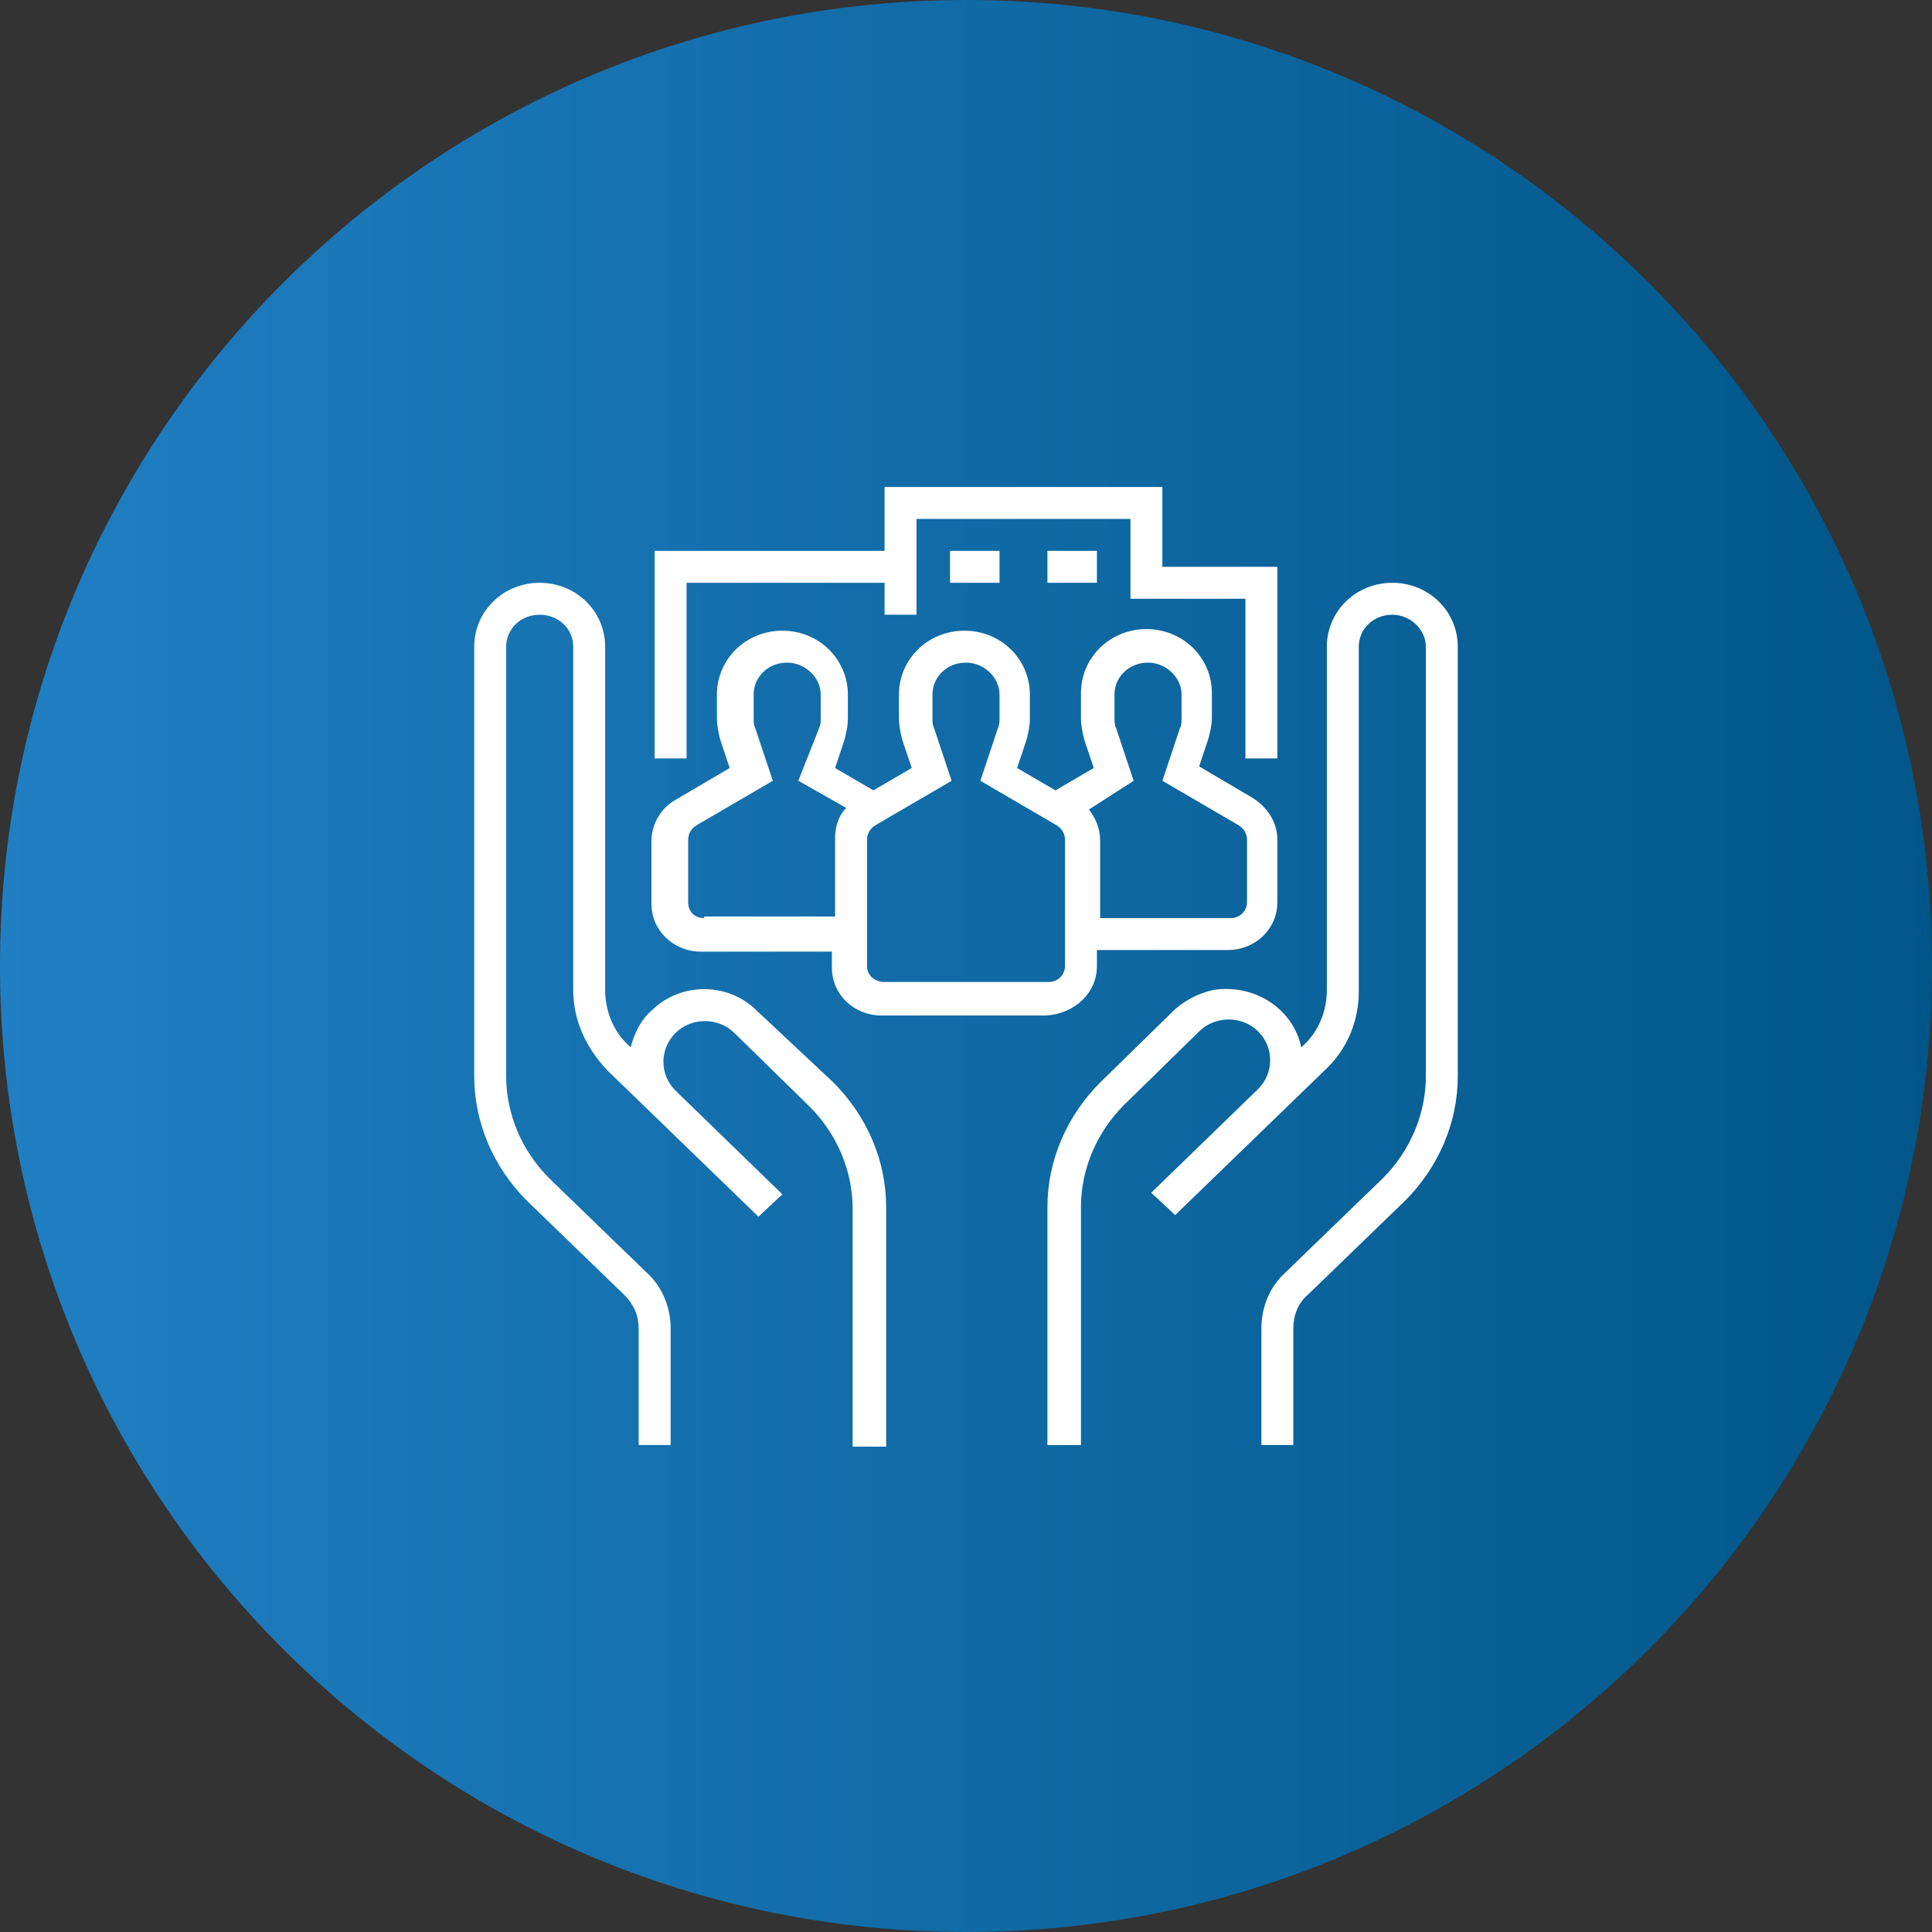
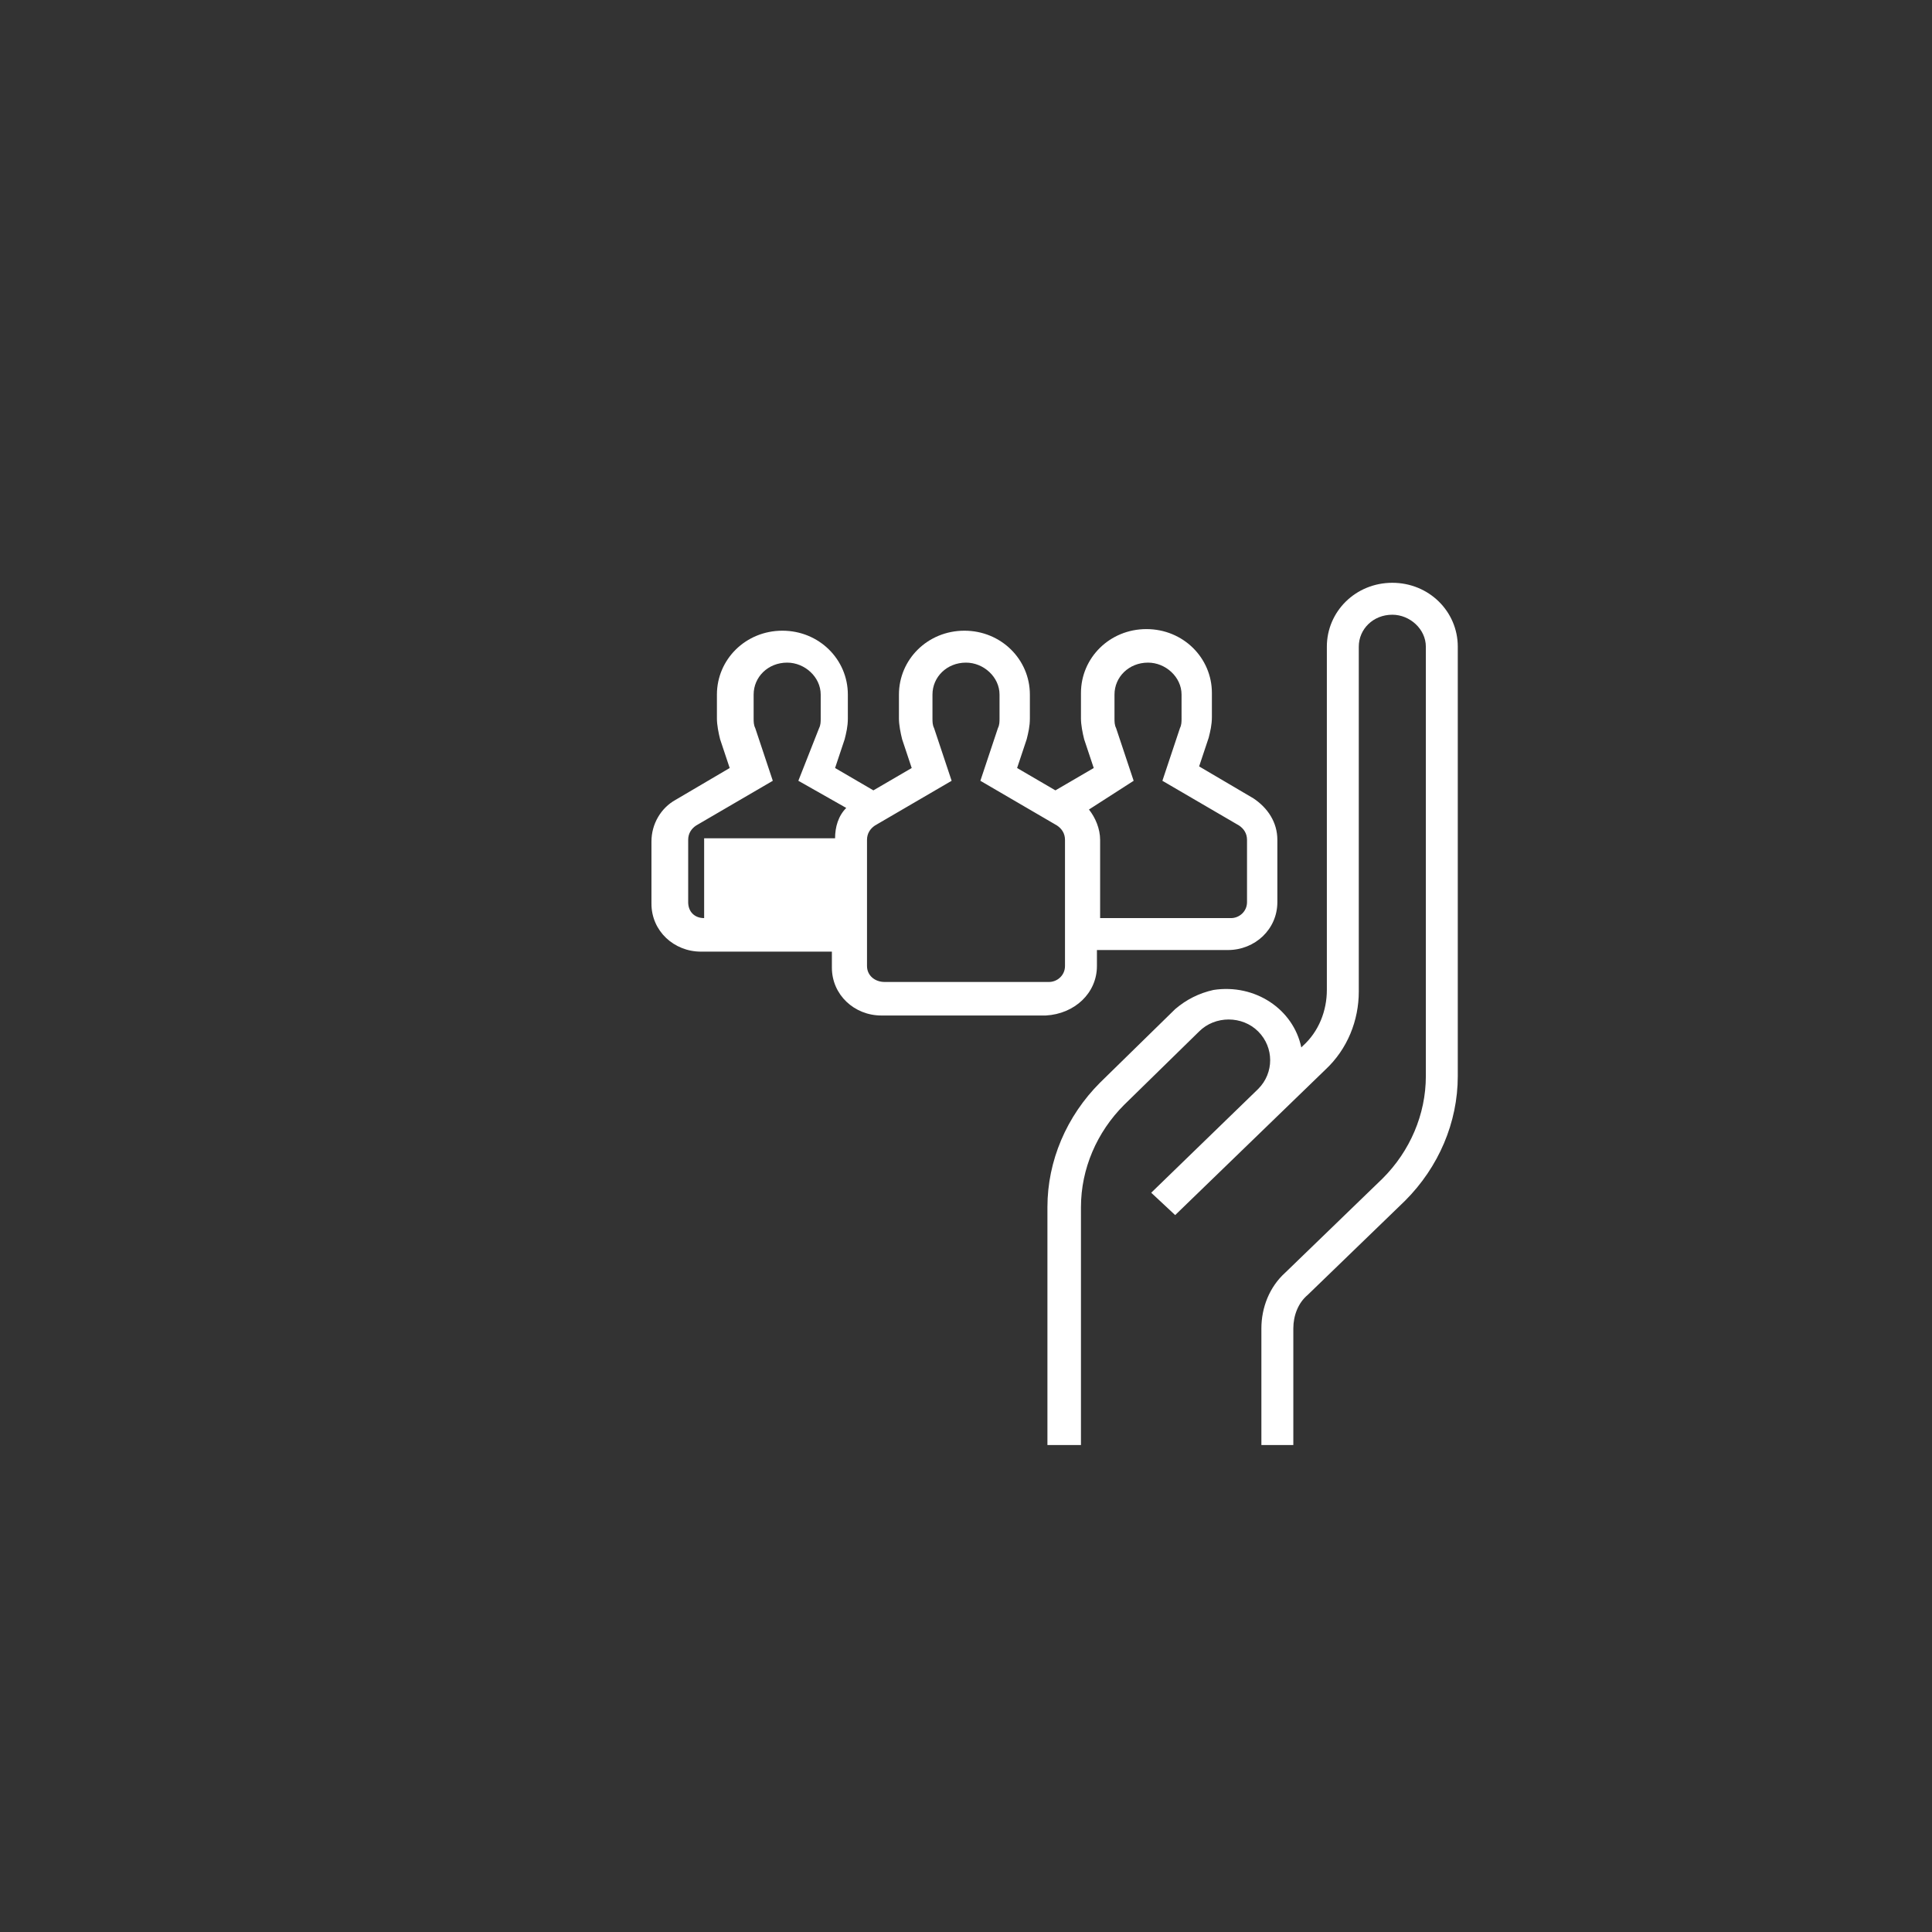
<svg xmlns="http://www.w3.org/2000/svg" xmlns:xlink="http://www.w3.org/1999/xlink" version="1.1" id="Laag_1" x="0px" y="0px" width="121px" height="121px" viewBox="0 0 121 121" style="enable-background:new 0 0 121 121;" xml:space="preserve">
  <rect x="0" y="0" width="121" height="121" fill="#333333" stroke="none" />
  <style type="text/css">
	
		.st0{clip-path:url(#SVGID_00000072968278203437587090000013228791368622968224_);fill:url(#SVGID_00000045582703820657280900000013912547869068259719_);}
	.st1{clip-path:url(#SVGID_00000180331743672384822500000017078205131543589260_);fill:#FFFFFF;}
	.st2{fill:#FFFFFF;}
</style>
  <g>
    <defs>
-       <path id="SVGID_1_" d="M60.5,0C27.1,0,0,27.1,0,60.5C0,93.9,27.1,121,60.5,121c33.4,0,60.5-27.1,60.5-60.5C121,27.1,93.9,0,60.5,0    z" />
-     </defs>
+       </defs>
    <clipPath id="SVGID_00000134233850767482226040000018062176689775496622_">
      <use xlink:href="#SVGID_1_" style="overflow:visible;" />
    </clipPath>
    <linearGradient id="SVGID_00000027605083152474958320000013031692756945795477_" gradientUnits="userSpaceOnUse" x1="-237.933" y1="479.543" x2="-236.933" y2="479.543" gradientTransform="matrix(-122.003 0 0 122.003 -28907.023 -58445.133)">
      <stop offset="0" style="stop-color:#005688" />
      <stop offset="1" style="stop-color:#207FC3" />
    </linearGradient>
    <rect x="0" y="0" style="clip-path:url(#SVGID_00000134233850767482226040000018062176689775496622_);fill:url(#SVGID_00000027605083152474958320000013031692756945795477_);" width="121" height="121" />
  </g>
  <g>
    <defs>
      <rect id="SVGID_00000106841852852072879750000016454772634061194128_" width="121" height="121" />
    </defs>
    <clipPath id="SVGID_00000066498323331751920670000010950936371858735763_">
      <use xlink:href="#SVGID_00000106841852852072879750000016454772634061194128_" style="overflow:visible;" />
    </clipPath>
-     <path style="clip-path:url(#SVGID_00000066498323331751920670000010950936371858735763_);fill:#FFFFFF;" d="M47.4,63.3   c-1.8-1.8-4.8-1.8-6.6,0c-0.7,0.6-1.1,1.5-1.3,2.3l-0.1-0.1c-1-0.9-1.5-2.2-1.5-3.5V40.5c0-2.2-1.8-4-4.1-4s-4.1,1.8-4.1,4v26.9   c0,2.9,1.2,5.7,3.3,7.8l6.1,5.9c0.6,0.6,0.9,1.3,0.9,2.1v7.3H42v-7.3c0-1.3-0.5-2.6-1.5-3.5l-6.1-5.9c-1.7-1.7-2.7-4-2.7-6.4V40.5   c0-1.1,0.9-2,2.1-2s2.1,0.9,2.1,2V62c0,1.9,0.8,3.6,2.1,5l9.5,9.2l1.5-1.4l-6.7-6.5c-1-1-1-2.6,0-3.6c1-1,2.7-1,3.7,0l4.7,4.6   c1.7,1.7,2.7,4,2.7,6.4v14.9h2.1V75.6c0-2.9-1.2-5.7-3.3-7.8L47.4,63.3z" />
    <path style="clip-path:url(#SVGID_00000066498323331751920670000010950936371858735763_);fill:#FFFFFF;" d="M87.2,36.5   c-2.3,0-4.1,1.8-4.1,4V62c0,1.3-0.5,2.6-1.5,3.5l-0.1,0.1C81,63.2,78.6,61.6,76,62c-0.9,0.2-1.7,0.6-2.4,1.2l-4.7,4.6   c-2.1,2.1-3.3,4.9-3.3,7.8v14.9h2.1V75.6c0-2.4,1-4.7,2.7-6.4l4.7-4.6c1-1,2.7-1,3.7,0c1,1,1,2.6,0,3.6l-6.7,6.5l1.5,1.4L83,67   c1.4-1.3,2.1-3.1,2.1-4.9V40.5c0-1.1,0.9-2,2.1-2c1.1,0,2.1,0.9,2.1,2v26.9c0,2.4-1,4.7-2.7,6.4l-6.1,5.9c-1,0.9-1.5,2.2-1.5,3.5   v7.3H81v-7.3c0-0.8,0.3-1.6,0.9-2.1l6.1-5.9c2.1-2.1,3.3-4.9,3.3-7.8V40.5C91.3,38.3,89.5,36.5,87.2,36.5" />
-     <path style="clip-path:url(#SVGID_00000066498323331751920670000010950936371858735763_);fill:#FFFFFF;" d="M54.3,60.5v-7.9   c0-0.4,0.2-0.7,0.5-0.9l4.8-2.8l-1.1-3.3c-0.1-0.2-0.1-0.4-0.1-0.6v-1.5c0-1.1,0.9-2,2.1-2c1.1,0,2.1,0.9,2.1,2V45   c0,0.2,0,0.4-0.1,0.6l-1.1,3.3l4.8,2.8c0.3,0.2,0.5,0.5,0.5,0.9v7.9c0,0.6-0.5,1-1,1H55.4C54.8,61.5,54.3,61.1,54.3,60.5    M44.1,57.5c-0.6,0-1-0.4-1-1v-3.9c0-0.4,0.2-0.7,0.5-0.9l4.8-2.8l-1.1-3.3c-0.1-0.2-0.1-0.4-0.1-0.6v-1.5c0-1.1,0.9-2,2.1-2   c1.1,0,2.1,0.9,2.1,2V45c0,0.2,0,0.4-0.1,0.6L50,48.9l3,1.7c-0.5,0.5-0.7,1.2-0.7,1.9v4.9H44.1z M71,48.9l-1.1-3.3   c-0.1-0.2-0.1-0.4-0.1-0.6v-1.5c0-1.1,0.9-2,2.1-2c1.1,0,2.1,0.9,2.1,2V45c0,0.2,0,0.4-0.1,0.6l-1.1,3.3l4.8,2.8   c0.3,0.2,0.5,0.5,0.5,0.9v3.9c0,0.6-0.5,1-1,1h-8.2v-4.9c0-0.7-0.3-1.4-0.7-1.9L71,48.9z M68.7,60.5v-1h8.2c1.7,0,3.1-1.3,3.1-3   v-3.9c0-1.1-0.6-2-1.5-2.6l-3.4-2l0.6-1.8c0.1-0.4,0.2-0.8,0.2-1.3v-1.5c0-2.2-1.8-4-4.1-4c-2.3,0-4.1,1.8-4.1,4V45   c0,0.4,0.1,0.9,0.2,1.3l0.6,1.8l-2.4,1.4l-2.4-1.4l0.6-1.8c0.1-0.4,0.2-0.8,0.2-1.3v-1.5c0-2.2-1.8-4-4.1-4s-4.1,1.8-4.1,4V45   c0,0.4,0.1,0.9,0.2,1.3l0.6,1.8l-2.4,1.4l-2.4-1.4l0.6-1.8c0.1-0.4,0.2-0.8,0.2-1.3v-1.5c0-2.2-1.8-4-4.1-4s-4.1,1.8-4.1,4V45   c0,0.4,0.1,0.9,0.2,1.3l0.6,1.8l-3.4,2c-0.9,0.5-1.5,1.5-1.5,2.6v3.9c0,1.7,1.4,3,3.1,3h8.2v1c0,1.7,1.4,3,3.1,3h10.3   C67.3,63.5,68.7,62.2,68.7,60.5" />
+     <path style="clip-path:url(#SVGID_00000066498323331751920670000010950936371858735763_);fill:#FFFFFF;" d="M54.3,60.5v-7.9   c0-0.4,0.2-0.7,0.5-0.9l4.8-2.8l-1.1-3.3c-0.1-0.2-0.1-0.4-0.1-0.6v-1.5c0-1.1,0.9-2,2.1-2c1.1,0,2.1,0.9,2.1,2V45   c0,0.2,0,0.4-0.1,0.6l-1.1,3.3l4.8,2.8c0.3,0.2,0.5,0.5,0.5,0.9v7.9c0,0.6-0.5,1-1,1H55.4C54.8,61.5,54.3,61.1,54.3,60.5    M44.1,57.5c-0.6,0-1-0.4-1-1v-3.9c0-0.4,0.2-0.7,0.5-0.9l4.8-2.8l-1.1-3.3c-0.1-0.2-0.1-0.4-0.1-0.6v-1.5c0-1.1,0.9-2,2.1-2   c1.1,0,2.1,0.9,2.1,2V45c0,0.2,0,0.4-0.1,0.6L50,48.9l3,1.7c-0.5,0.5-0.7,1.2-0.7,1.9H44.1z M71,48.9l-1.1-3.3   c-0.1-0.2-0.1-0.4-0.1-0.6v-1.5c0-1.1,0.9-2,2.1-2c1.1,0,2.1,0.9,2.1,2V45c0,0.2,0,0.4-0.1,0.6l-1.1,3.3l4.8,2.8   c0.3,0.2,0.5,0.5,0.5,0.9v3.9c0,0.6-0.5,1-1,1h-8.2v-4.9c0-0.7-0.3-1.4-0.7-1.9L71,48.9z M68.7,60.5v-1h8.2c1.7,0,3.1-1.3,3.1-3   v-3.9c0-1.1-0.6-2-1.5-2.6l-3.4-2l0.6-1.8c0.1-0.4,0.2-0.8,0.2-1.3v-1.5c0-2.2-1.8-4-4.1-4c-2.3,0-4.1,1.8-4.1,4V45   c0,0.4,0.1,0.9,0.2,1.3l0.6,1.8l-2.4,1.4l-2.4-1.4l0.6-1.8c0.1-0.4,0.2-0.8,0.2-1.3v-1.5c0-2.2-1.8-4-4.1-4s-4.1,1.8-4.1,4V45   c0,0.4,0.1,0.9,0.2,1.3l0.6,1.8l-2.4,1.4l-2.4-1.4l0.6-1.8c0.1-0.4,0.2-0.8,0.2-1.3v-1.5c0-2.2-1.8-4-4.1-4s-4.1,1.8-4.1,4V45   c0,0.4,0.1,0.9,0.2,1.3l0.6,1.8l-3.4,2c-0.9,0.5-1.5,1.5-1.5,2.6v3.9c0,1.7,1.4,3,3.1,3h8.2v1c0,1.7,1.4,3,3.1,3h10.3   C67.3,63.5,68.7,62.2,68.7,60.5" />
  </g>
-   <polygon class="st2" points="43,36.5 55.4,36.5 55.4,38.5 57.4,38.5 57.4,32.5 70.8,32.5 70.8,37.5 78,37.5 78,47.5 80,47.5   80,35.5 72.8,35.5 72.8,30.5 55.4,30.5 55.4,34.5 41,34.5 41,47.5 43,47.5 " />
-   <rect x="59.5" y="34.5" class="st2" width="3.1" height="2" />
-   <rect x="65.6" y="34.5" class="st2" width="3.1" height="2" />
</svg>